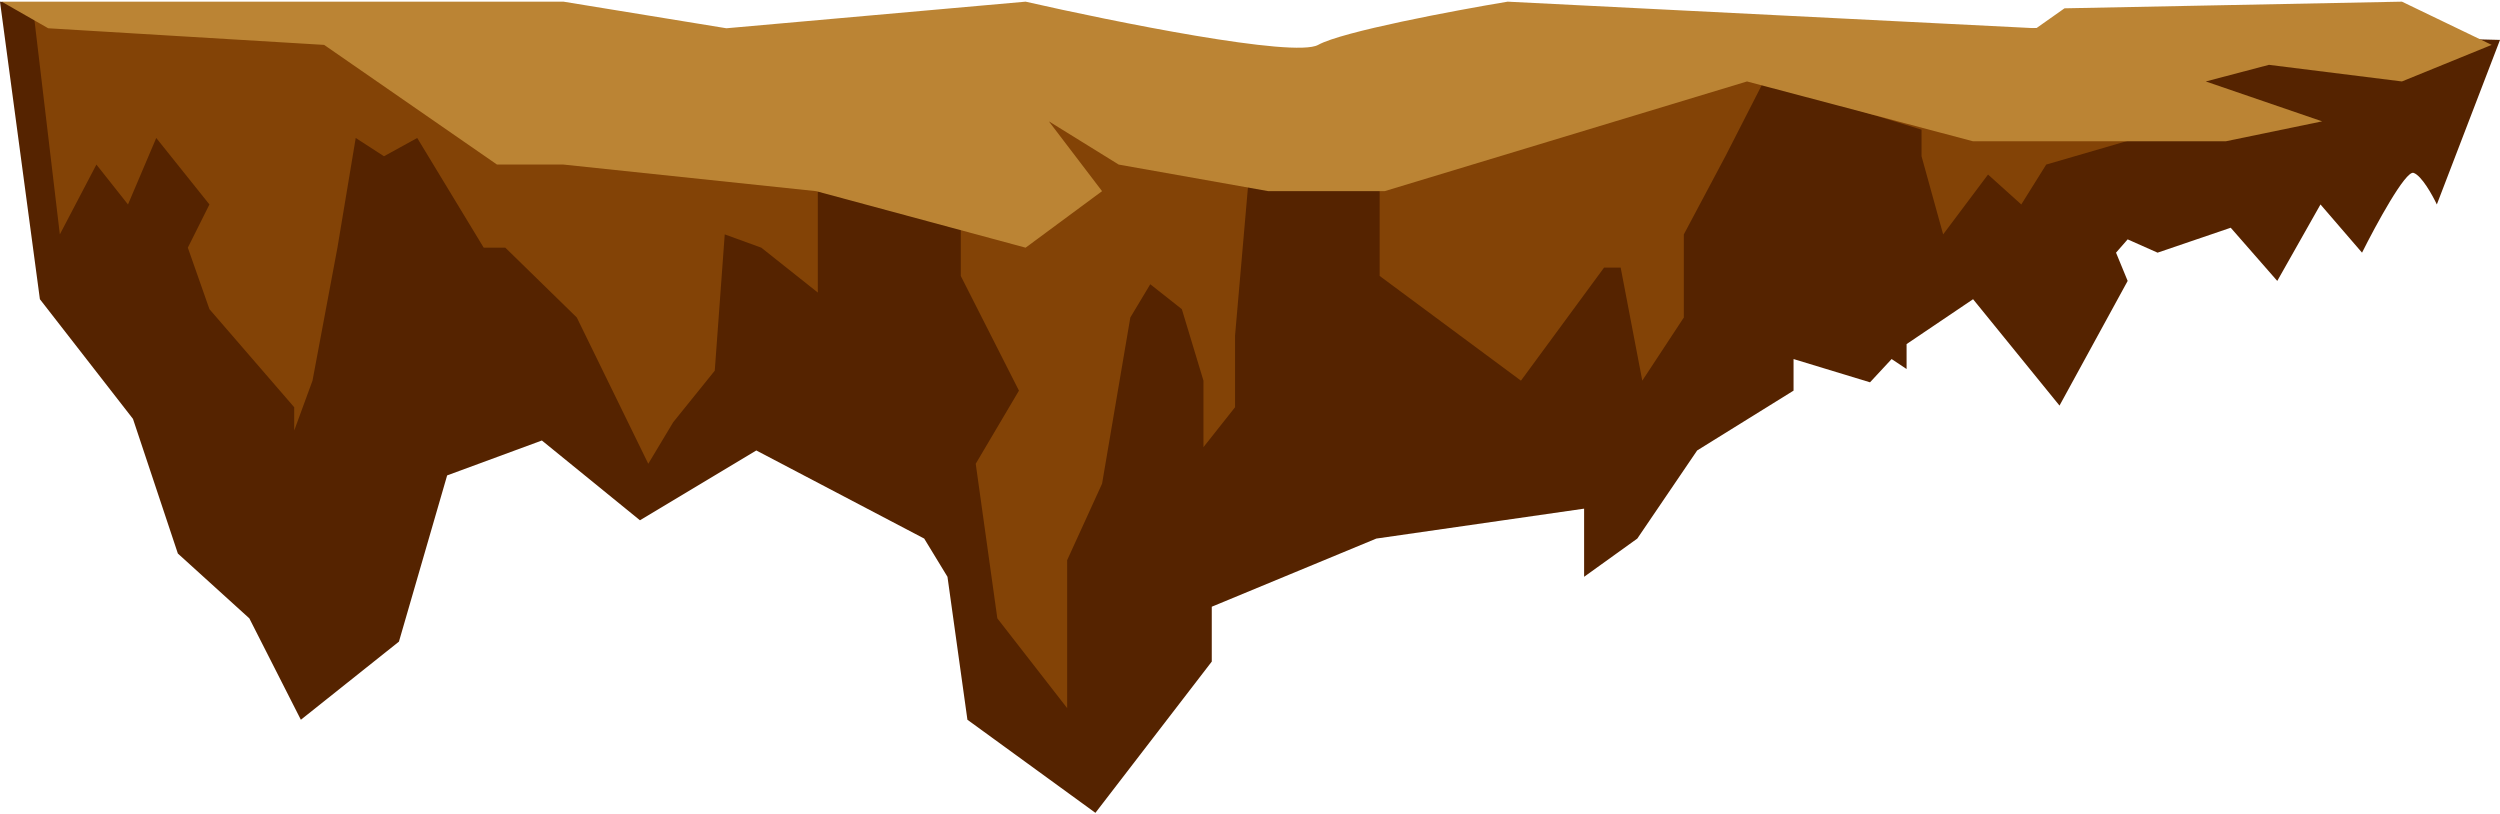
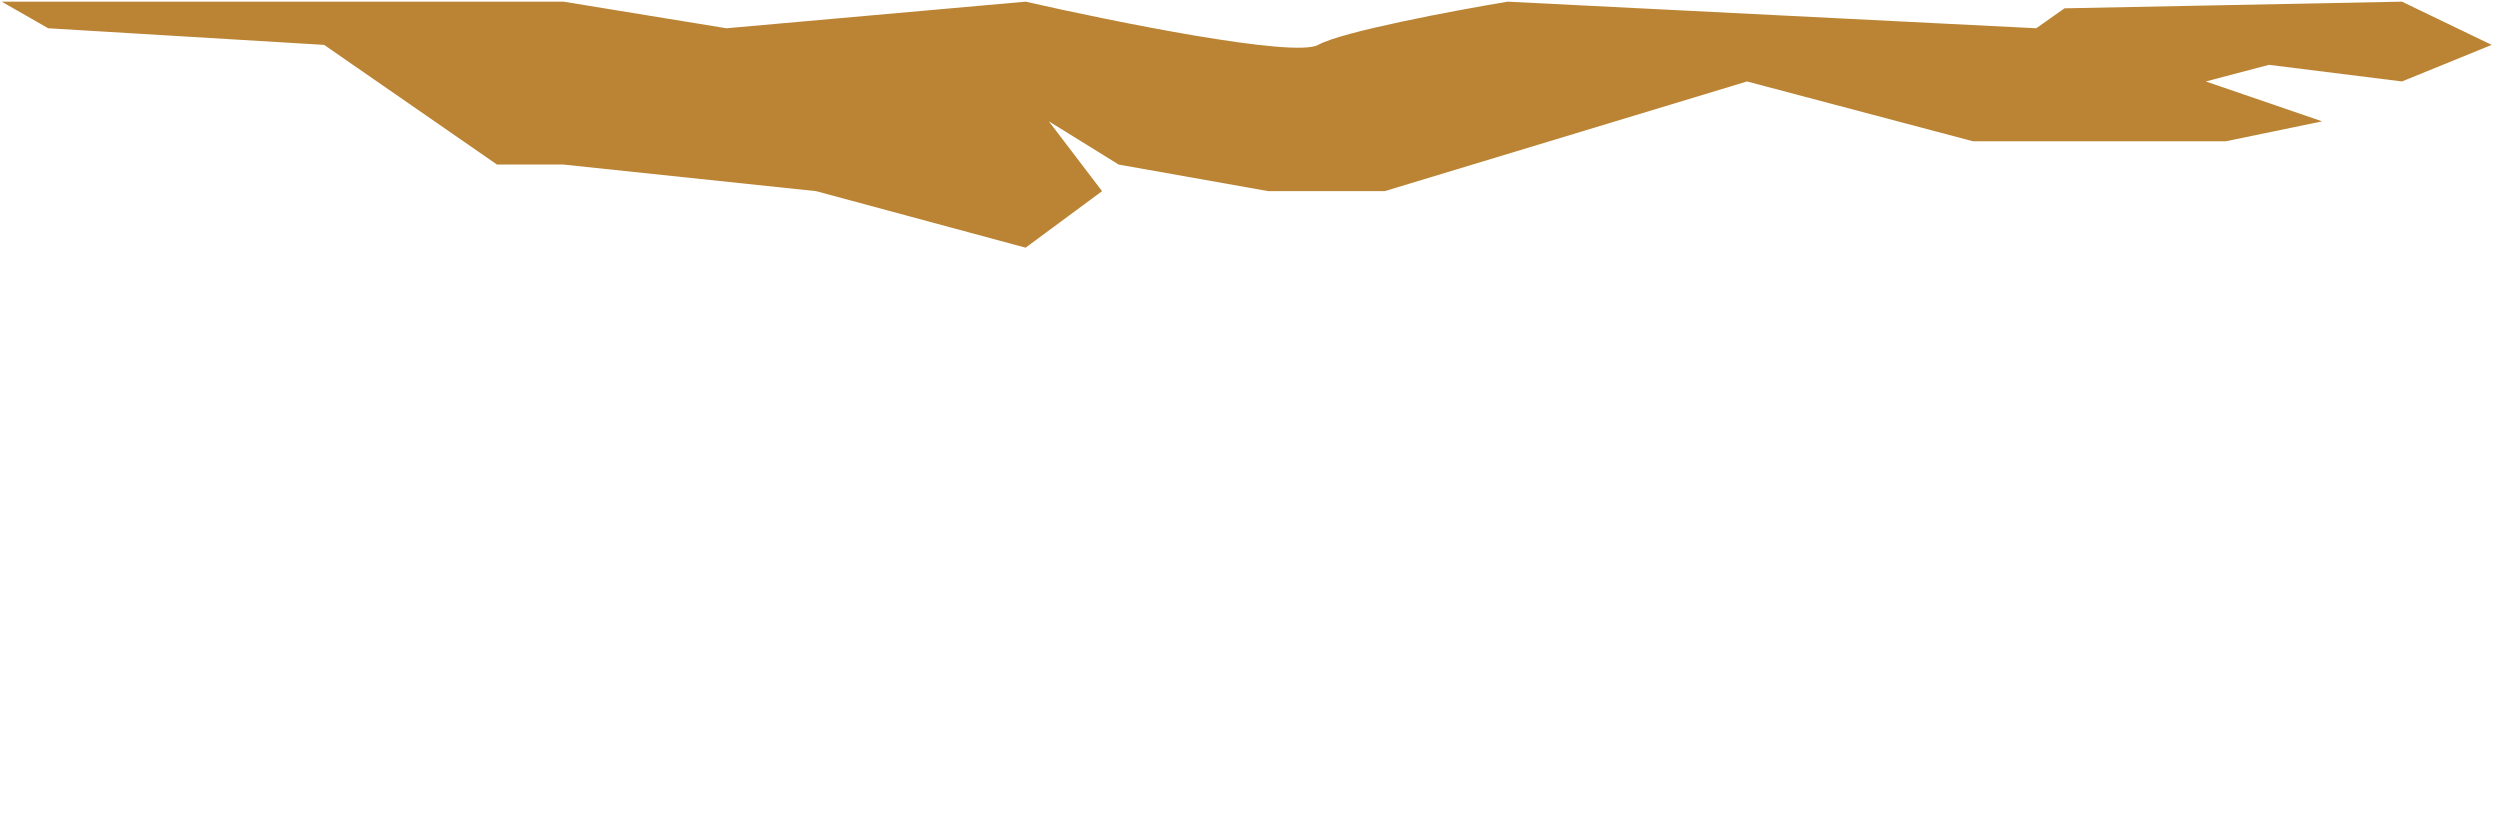
<svg xmlns="http://www.w3.org/2000/svg" width="752" height="245" viewBox="0 0 752 245" fill="none">
-   <path d="M12 90.001L0 0.501L53.5 6.001L128.5 10.001L311 29.501L612.5 8.501L752 12.001L733 61.501C731.667 58.668 728.4 52.801 726 52.001C723.6 51.201 714.667 67.668 710.5 76.001L698 61.501L685 84.501L671 68.501L649 76.001L640 72.001L636.5 76.001L640 84.501L619.5 122.001L593.5 90.001L573.5 103.501V111.001L569 108.001L562.5 115.001L539.5 108.001V117.501L510.5 135.501L492.5 162.001L476.5 173.501V153.001L414 162.001L364.5 182.501V199.001L329.5 244.501L291 216.501L285 173.501L278 162.001L227.5 135.501L192.5 156.501L163 132.501L134.5 143.001L120 193.001L90.5 216.501L75 186.001L53.5 166.501L40 126.001L12 90.001Z" fill="#552300" />
-   <path d="M18 70.501L10 3.001L111 11.501L355.5 21.001L506.5 11.501L648 24.501L643 41.501L615.5 49.501L608 61.501L598 52.501L584.5 70.501L578 47.001V39.001L530.5 24.501L519 47.001L506.5 70.501V95.501L494 114.501L487.5 80.501H482.5L457.5 114.501L415 83.001V55.001H375.5L371.5 101.001V122.501L362 134.501V114.501L355.5 93.001L346 85.501L340 95.501L331.5 145.501L321 168.501V213.001L300 186.001L293.5 139.501L306.5 117.501L289 83.001V49.501H246V88.001L229 74.501L218 70.501L215 111.501L202.5 127.001L195 139.501L173.5 95.501L152 74.501H145.5L125.5 41.501L115.5 47.001L107 41.501L101.5 74.501L94 114.501L88.5 129.501V122.501L63 93.001L56.5 74.501L63 61.501L47 41.501L38.5 61.501L29 49.501L18 70.501Z" fill="#834306" />
  <path d="M169.5 0.501H0.5L14.5 8.501L97.5 13.501L149.5 49.501H169.5L245.5 57.501L308.5 74.501L331.5 57.501L315.5 36.501L336.5 49.501L381.5 57.501H416.5L525.5 24.501L593.5 42.501H669.5L698.5 36.501L663.5 24.501L682.5 19.501L722.5 24.501L749.5 13.501L722.5 0.501L621 2.501L612.5 8.501L453.5 0.501C437.5 3.168 403.7 9.501 396.5 13.501C389.3 17.501 334.833 6.501 308.5 0.501L218.5 8.501L169.5 0.501Z" fill="#BB8434" />
</svg>